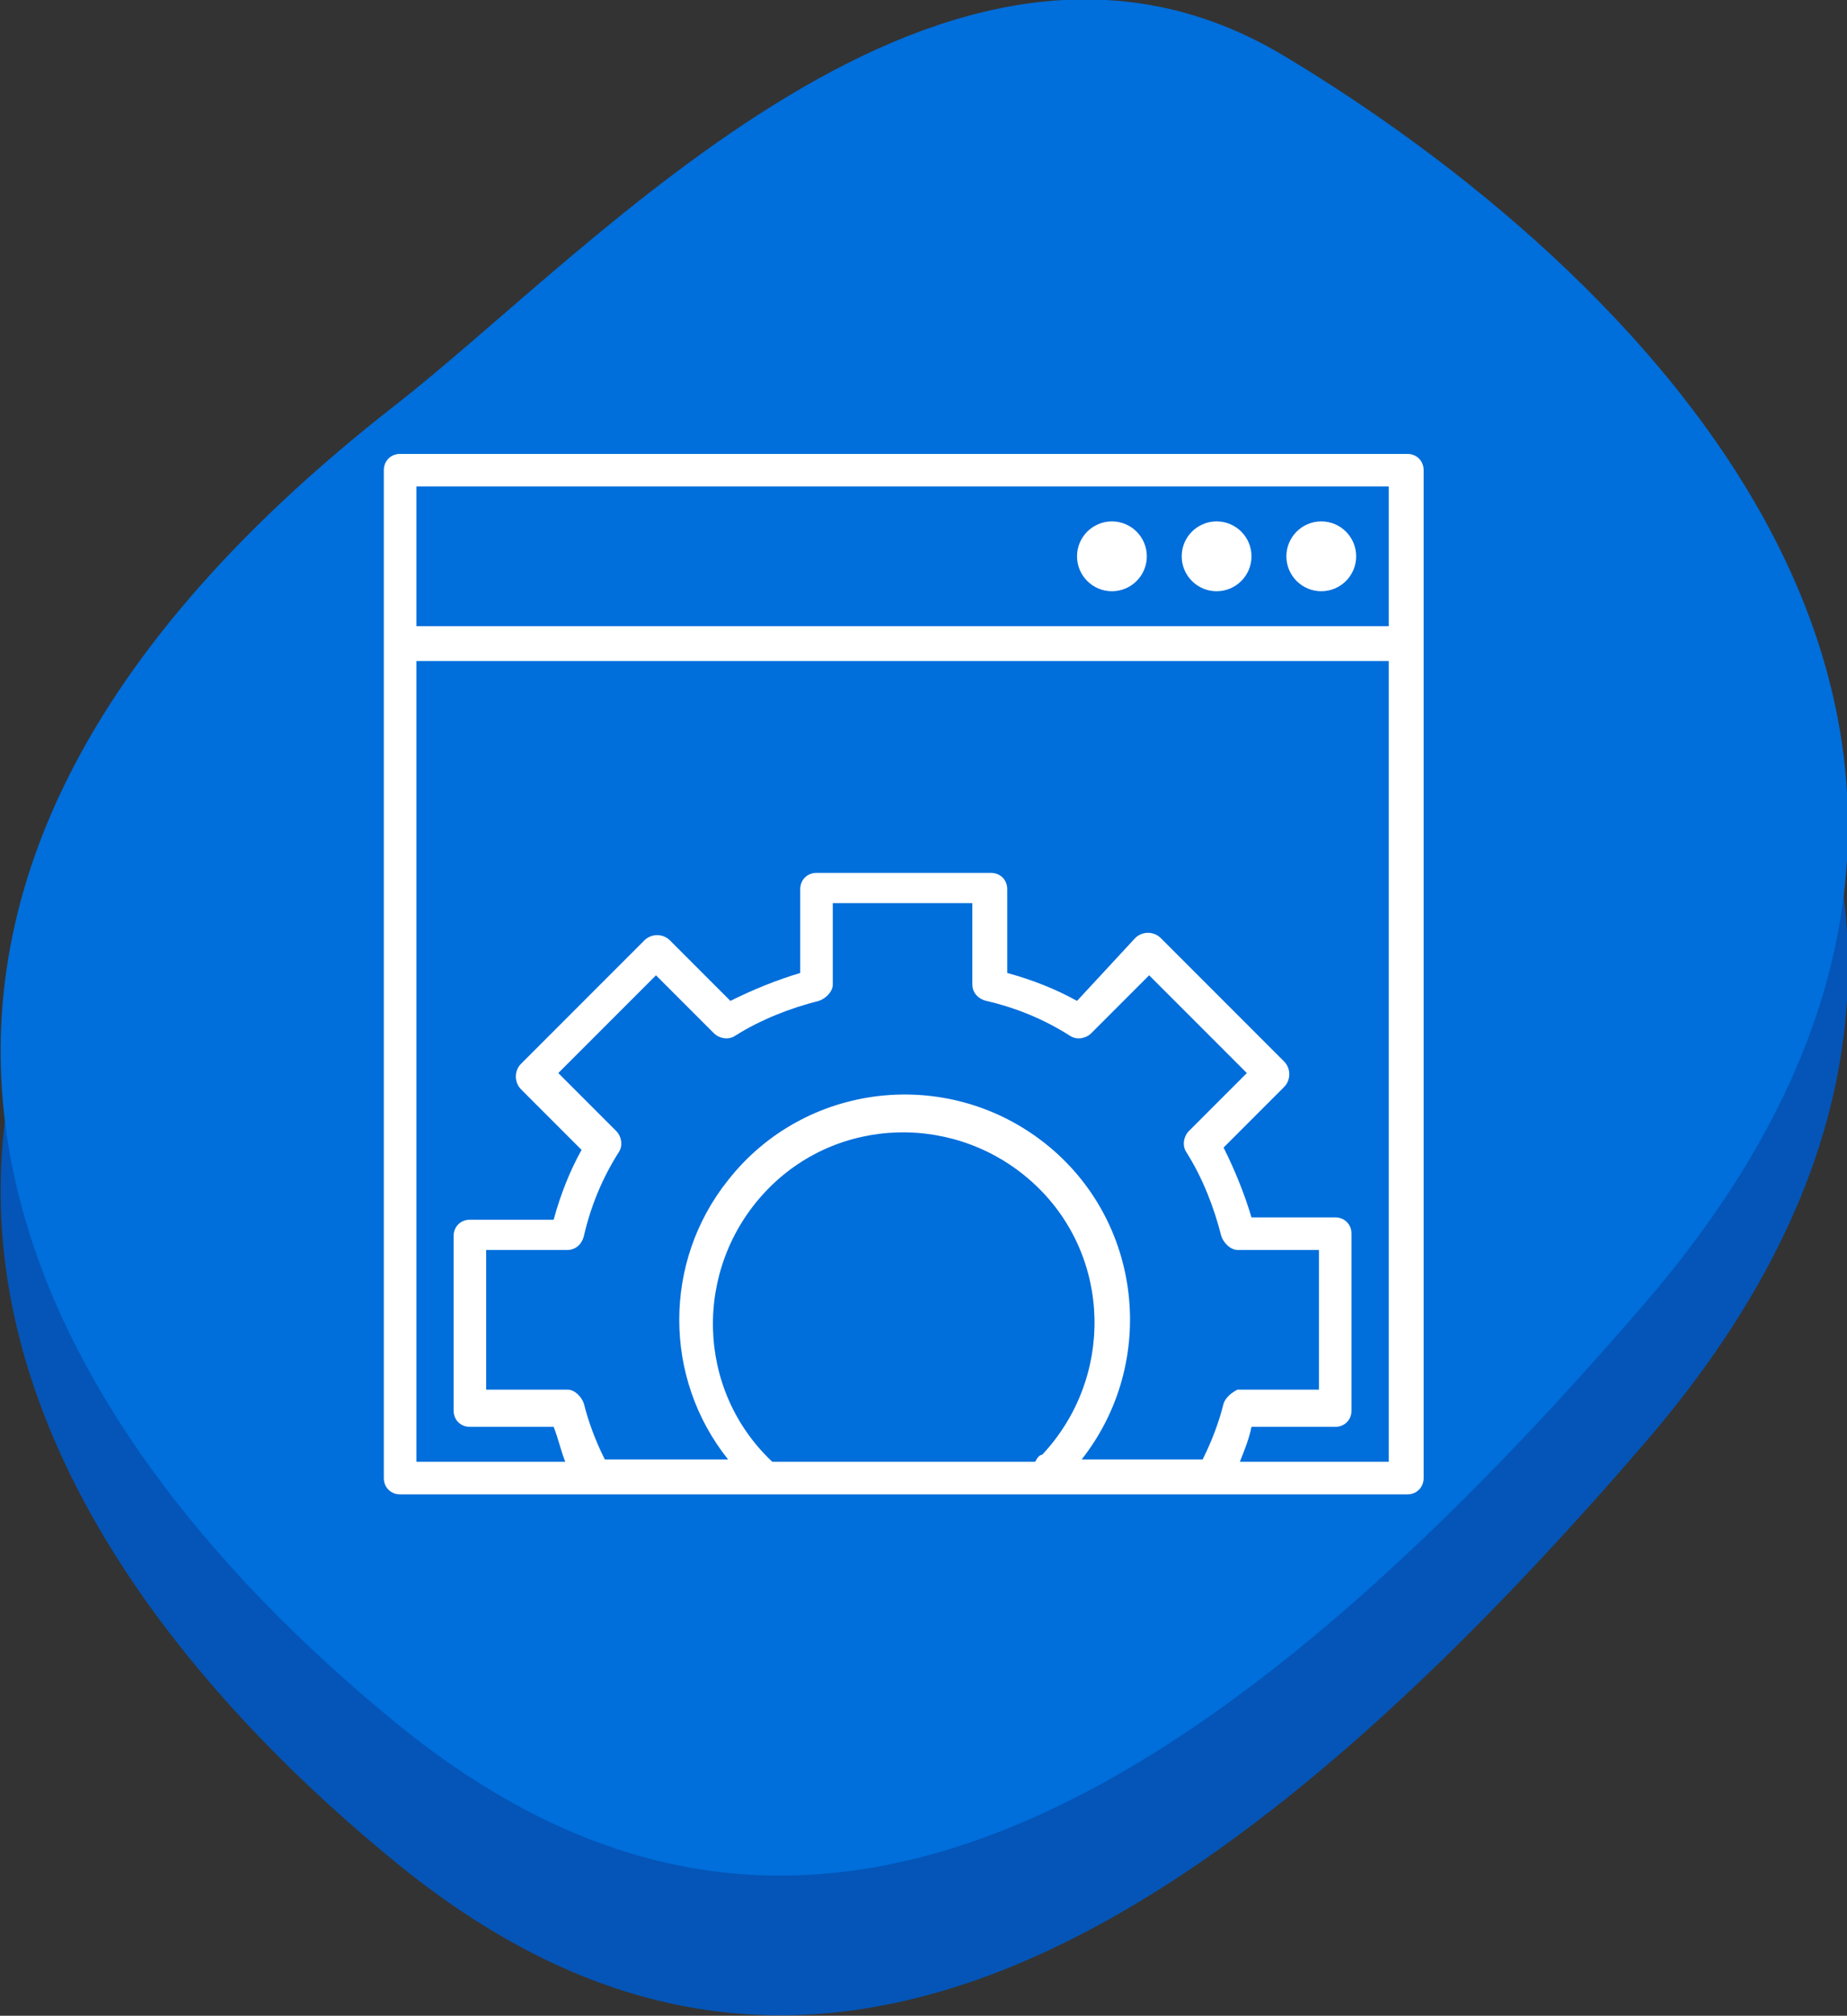
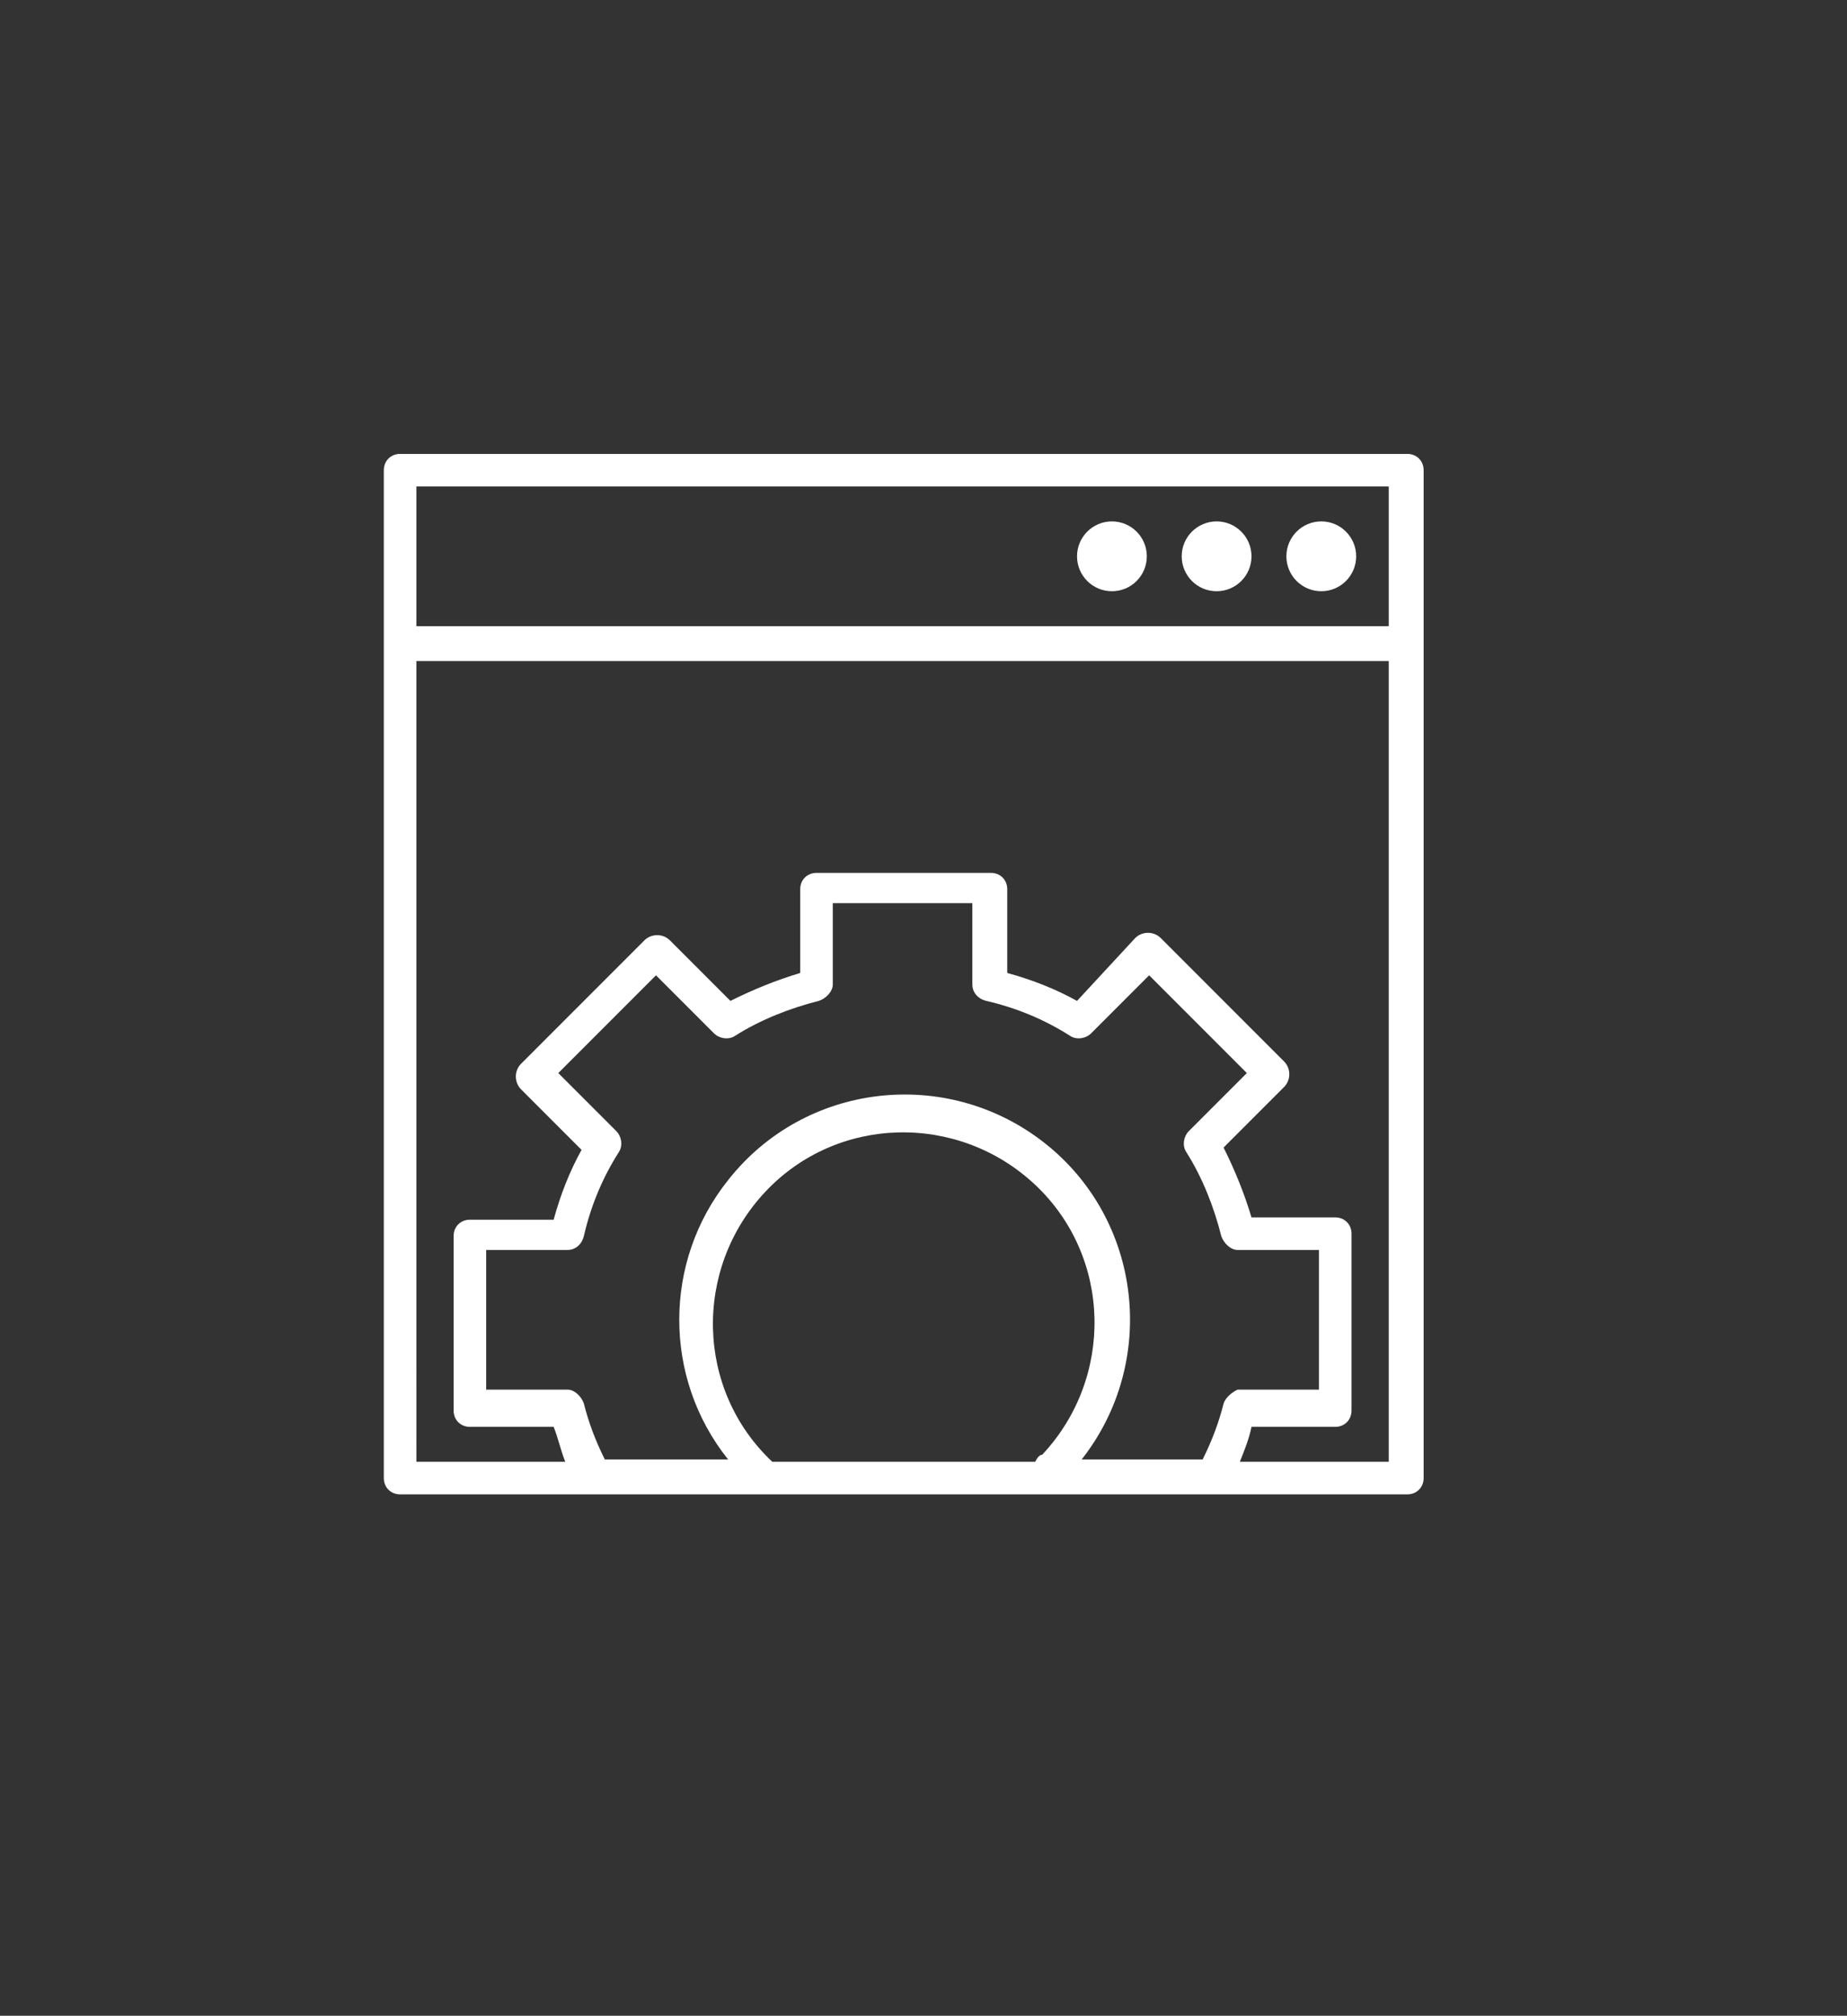
<svg xmlns="http://www.w3.org/2000/svg" id="Layer_1" x="0px" y="0px" viewBox="0 0 79.4 86.6" style="enable-background:new 0 0 79.4 86.6;" xml:space="preserve">
  <rect x="0" y="0" width="79.4" height="86.6" fill="#333333" stroke="none" />
  <style type="text/css"> .st0{fill:#0455B7;} .st1{fill:#006EDB;} .st2{fill:#FFFFFF;} </style>
-   <path class="st0" d="M17,23.4c8.6-6.7,23.7-23.7,38.2-15s36.7,29,15.5,53.6S32.9,93,17,80S-11.5,45.6,17,23.4z" />
-   <path class="st1" d="M17,17.4c8.6-6.7,23.7-23.7,38.2-15s36.7,29,15.5,53.6S32.9,87,17,74S-11.5,39.6,17,17.4z" />
  <g>
    <g>
      <g>
        <g>
          <path class="st2" d="M60.5,19.5H17.2c-0.4,0-0.7,0.3-0.7,0.7v43.3c0,0.4,0.3,0.7,0.7,0.7h43.3c0.4,0,0.7-0.3,0.7-0.7V20.2 C61.2,19.8,60.9,19.5,60.5,19.5z M44.5,62.8H33.2c-3.3-3.1-3.4-8.3-0.3-11.6c3.1-3.3,8.3-3.4,11.6-0.3c3.3,3.1,3.4,8.3,0.3,11.6 C44.7,62.5,44.6,62.6,44.5,62.8z M52.6,60.3c-0.2,0.8-0.5,1.6-0.9,2.4h-5.2c3.3-4.2,2.6-10.3-1.6-13.6 c-4.2-3.3-10.3-2.6-13.6,1.6c-2.8,3.5-2.8,8.5,0,12H26c-0.4-0.8-0.7-1.6-0.9-2.4c-0.1-0.3-0.4-0.6-0.7-0.6h-3.5v-6h3.5 c0.3,0,0.6-0.2,0.7-0.6c0.3-1.3,0.8-2.5,1.5-3.6c0.2-0.3,0.1-0.7-0.1-0.9L24,46.1l4.2-4.2l2.5,2.5c0.2,0.2,0.6,0.3,0.9,0.1 c1.1-0.7,2.4-1.2,3.6-1.5c0.3-0.1,0.6-0.4,0.6-0.7v-3.5h6v3.5c0,0.3,0.2,0.6,0.6,0.7c1.3,0.3,2.5,0.8,3.6,1.5 c0.3,0.2,0.7,0.1,0.9-0.1l2.5-2.5l4.2,4.2l-2.5,2.5c-0.2,0.2-0.3,0.6-0.1,0.9c0.7,1.1,1.2,2.4,1.5,3.6c0.1,0.3,0.4,0.6,0.7,0.6 h3.5v6h-3.5C53,59.8,52.7,60,52.6,60.3z M59.7,62.8h-6.4c0.2-0.5,0.4-1,0.5-1.5h3.6c0.4,0,0.7-0.3,0.7-0.7V53 c0-0.4-0.3-0.7-0.7-0.7h-3.6c-0.3-1-0.7-2-1.2-3l2.6-2.6c0.3-0.3,0.3-0.8,0-1.1l-5.3-5.3c-0.3-0.3-0.8-0.3-1.1,0L46.3,43 c-0.9-0.5-1.9-0.9-3-1.2v-3.6c0-0.4-0.3-0.7-0.7-0.7h-7.5c-0.4,0-0.7,0.3-0.7,0.7v3.6c-1,0.3-2,0.7-3,1.2l-2.6-2.6 c-0.3-0.3-0.8-0.3-1.1,0l-5.3,5.3c-0.3,0.3-0.3,0.8,0,1.1l2.6,2.6c-0.5,0.9-0.9,1.9-1.2,3h-3.6c-0.4,0-0.7,0.3-0.7,0.7v7.5 c0,0.4,0.3,0.7,0.7,0.7h3.6c0.2,0.5,0.3,1,0.5,1.5h-6.4V28.4h41.8C59.7,28.4,59.7,62.8,59.7,62.8z M59.7,26.9H17.9v-6h41.8 C59.7,20.9,59.7,26.9,59.7,26.9z" />
          <circle class="st2" cx="52.3" cy="23.9" r="1.5" />
          <circle class="st2" cx="56.8" cy="23.9" r="1.5" />
          <circle class="st2" cx="47.8" cy="23.9" r="1.5" />
        </g>
      </g>
    </g>
  </g>
</svg>